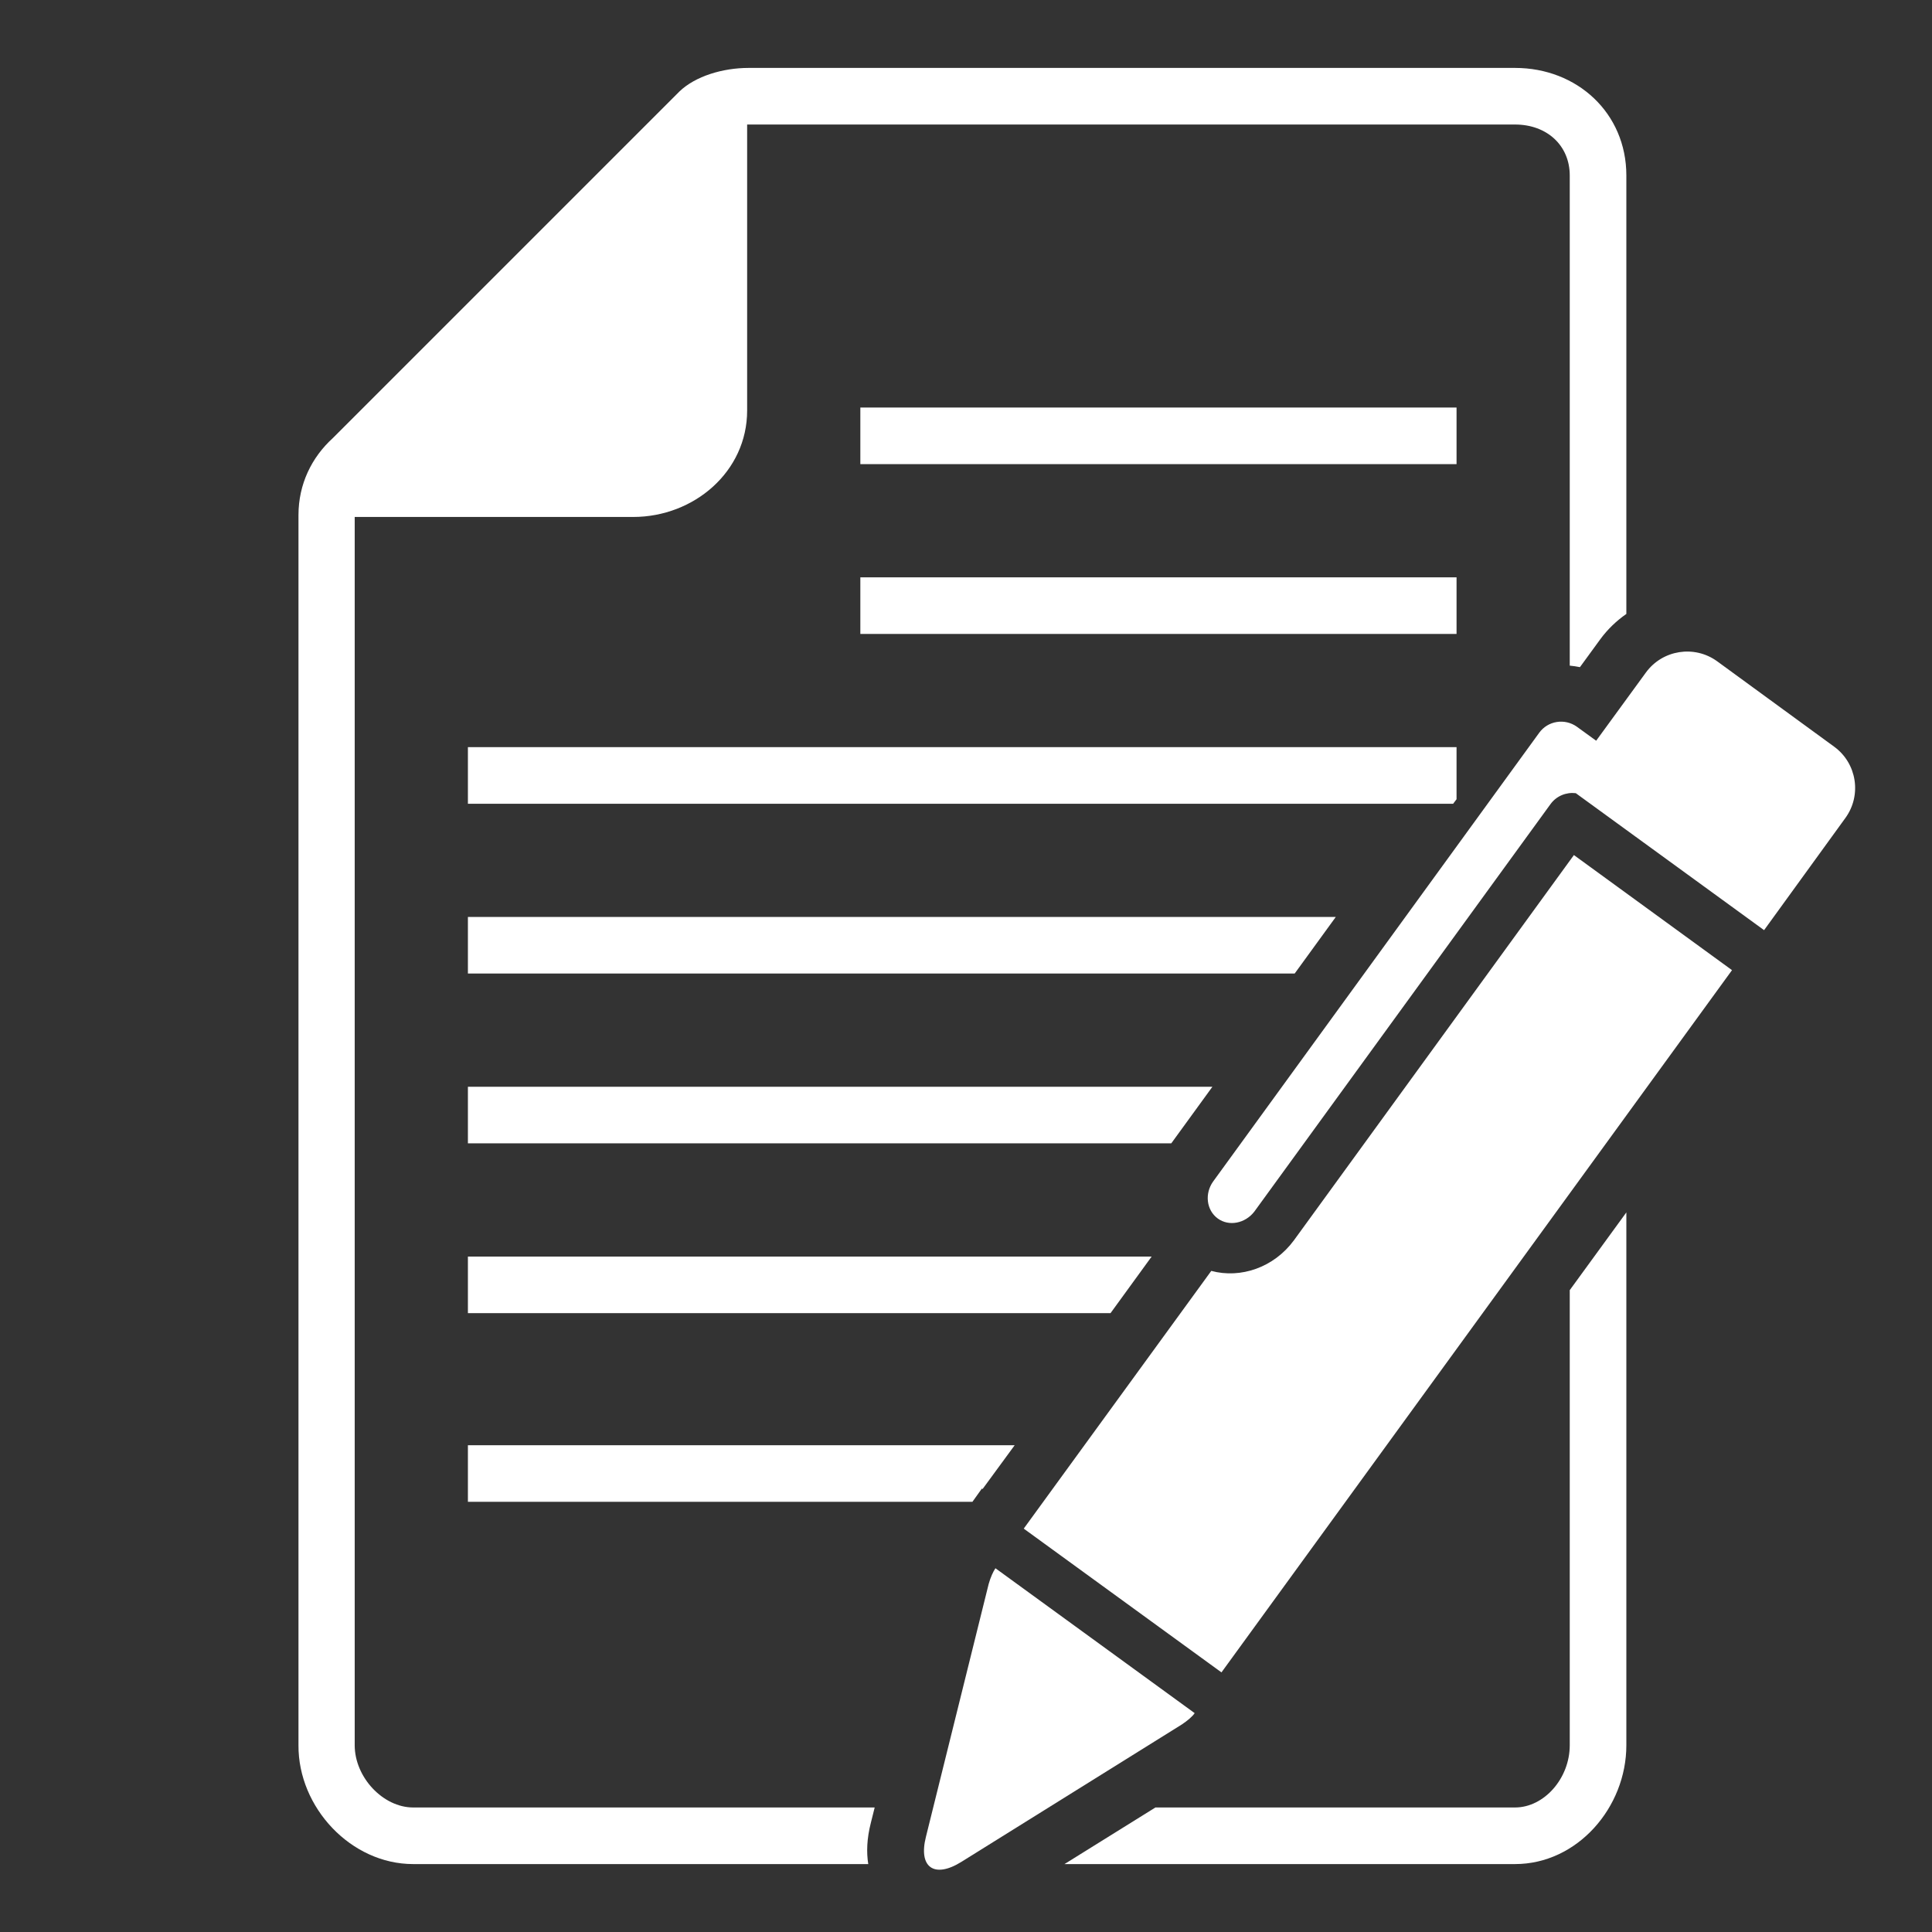
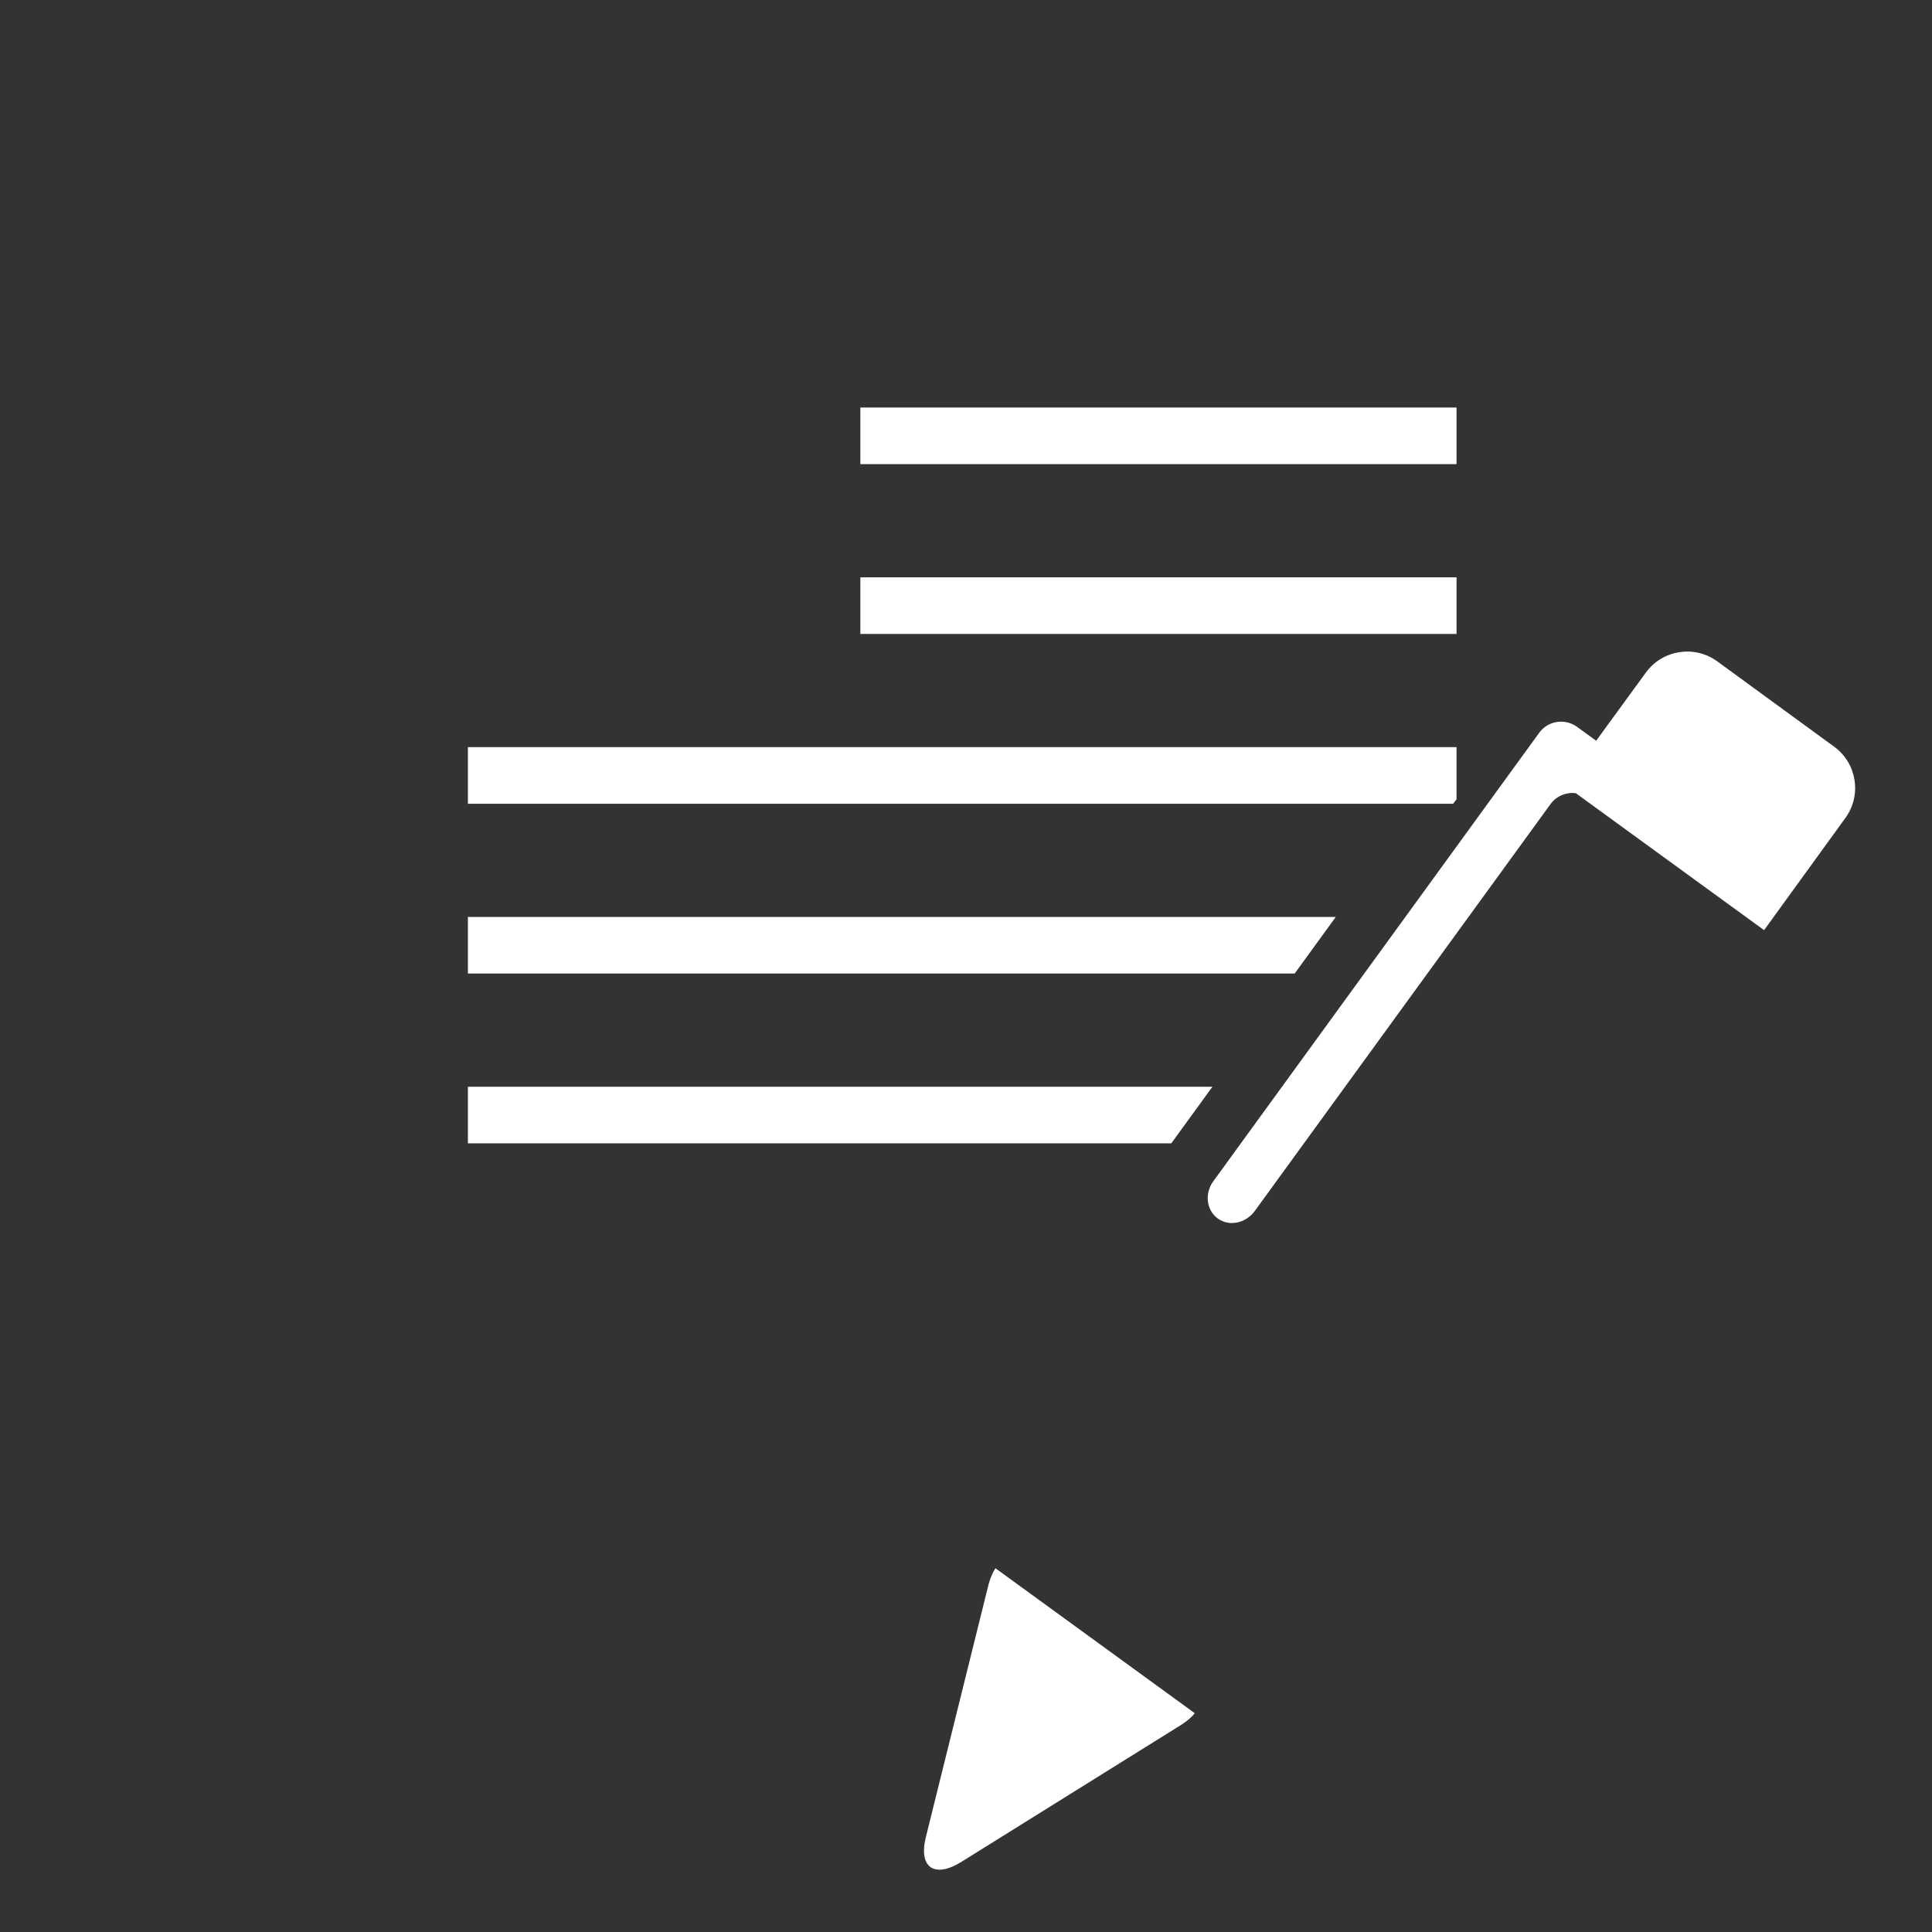
<svg xmlns="http://www.w3.org/2000/svg" version="1.1" id="Layer_1" x="0px" y="0px" viewBox="0 0 512 512" enable-background="new 0 0 512 512" xml:space="preserve">
  <rect x="0" y="0" width="512" height="512" fill="#333333" stroke="none" />
  <g id="file_x5F_pen_x5F_write_1_">
    <rect x="228" y="108" fill="#FFFFFF" width="158" height="15" />
    <rect x="228" y="153" fill="#FFFFFF" width="158" height="15" />
    <polygon fill="#FFFFFF" points="386,211.8 386,198 124,198 124,213 385.1,213  " />
    <path fill="#FFFFFF" d="M263.8,415.6c-0.6,0.9-1.3,2.4-1.8,4.2l-16.6,66.9c-2.1,8.2,2.2,11.2,9.4,6.7l58.4-36.4   c1.5-1,2.8-2.1,3.4-3L263.8,415.6z" />
-     <path fill="#FFFFFF" d="M342.9,328.7c-5.3,7.2-14.1,10.2-21.9,8.1l-49.7,68.3l52.4,38.1l135.3-186.1l-41.9-30.5L342.9,328.7z" />
    <polygon fill="#FFFFFF" points="354,243 124,243 124,258 343.1,258  " />
    <polygon fill="#FFFFFF" points="321.3,288 124,288 124,303 310.4,303  " />
-     <polygon fill="#FFFFFF" points="305.2,333 124,333 124,348 294.3,348  " />
-     <polygon fill="#FFFFFF" points="260.2,394.5 260.4,394.6 268.9,383 124,383 124,398 257.7,398  " />
-     <path fill="#FFFFFF" d="M230.8,483l1-4H109.5c-8,0-15.5-8-15.5-16.5V137h73.8c16.1,0,30.2-12,30.2-28.2V33h203.5   c8.5,0,14.5,5.6,14.5,13.5v129.9c0.9,0.1,1.8,0.2,2.7,0.4l5.4-7.4c1.9-2.6,4.3-4.9,6.9-6.7V46.5C431,30,418,18,401.5,18H199.2h-0.8   h0c-6.9,0-14.1,2.2-18.3,6.2l-91.9,91.9c-5.6,5.1-9.1,12.2-9.1,20.4v0.8l0,325.2C79,479,93,494,109.5,494h120.6   C229.6,490.9,229.7,487.3,230.8,483z" />
-     <path fill="#FFFFFF" d="M416,341.9v120.6c0,8.8-6.8,16.5-14.5,16.5h-95.3l-24.1,15h119.4c16.5,0,29.5-15,29.5-31.5V321.3L416,341.9   z" />
    <path fill="#FFFFFF" d="M489.1,216.7c4.3-6,3-14.4-3-18.8L455,175.2c-6-4.3-14.4-3-18.8,3L423,196.3l-5.1-3.7   c-3.2-2.3-7.7-1.6-10,1.6l-86.4,118.9c-2.3,3.2-1.8,7.6,1.2,9.8s7.3,1.3,9.7-1.8l78.5-108c1.6-2.2,4.2-3.2,6.7-2.9l49.9,36.3   L489.1,216.7z" />
  </g>
</svg>